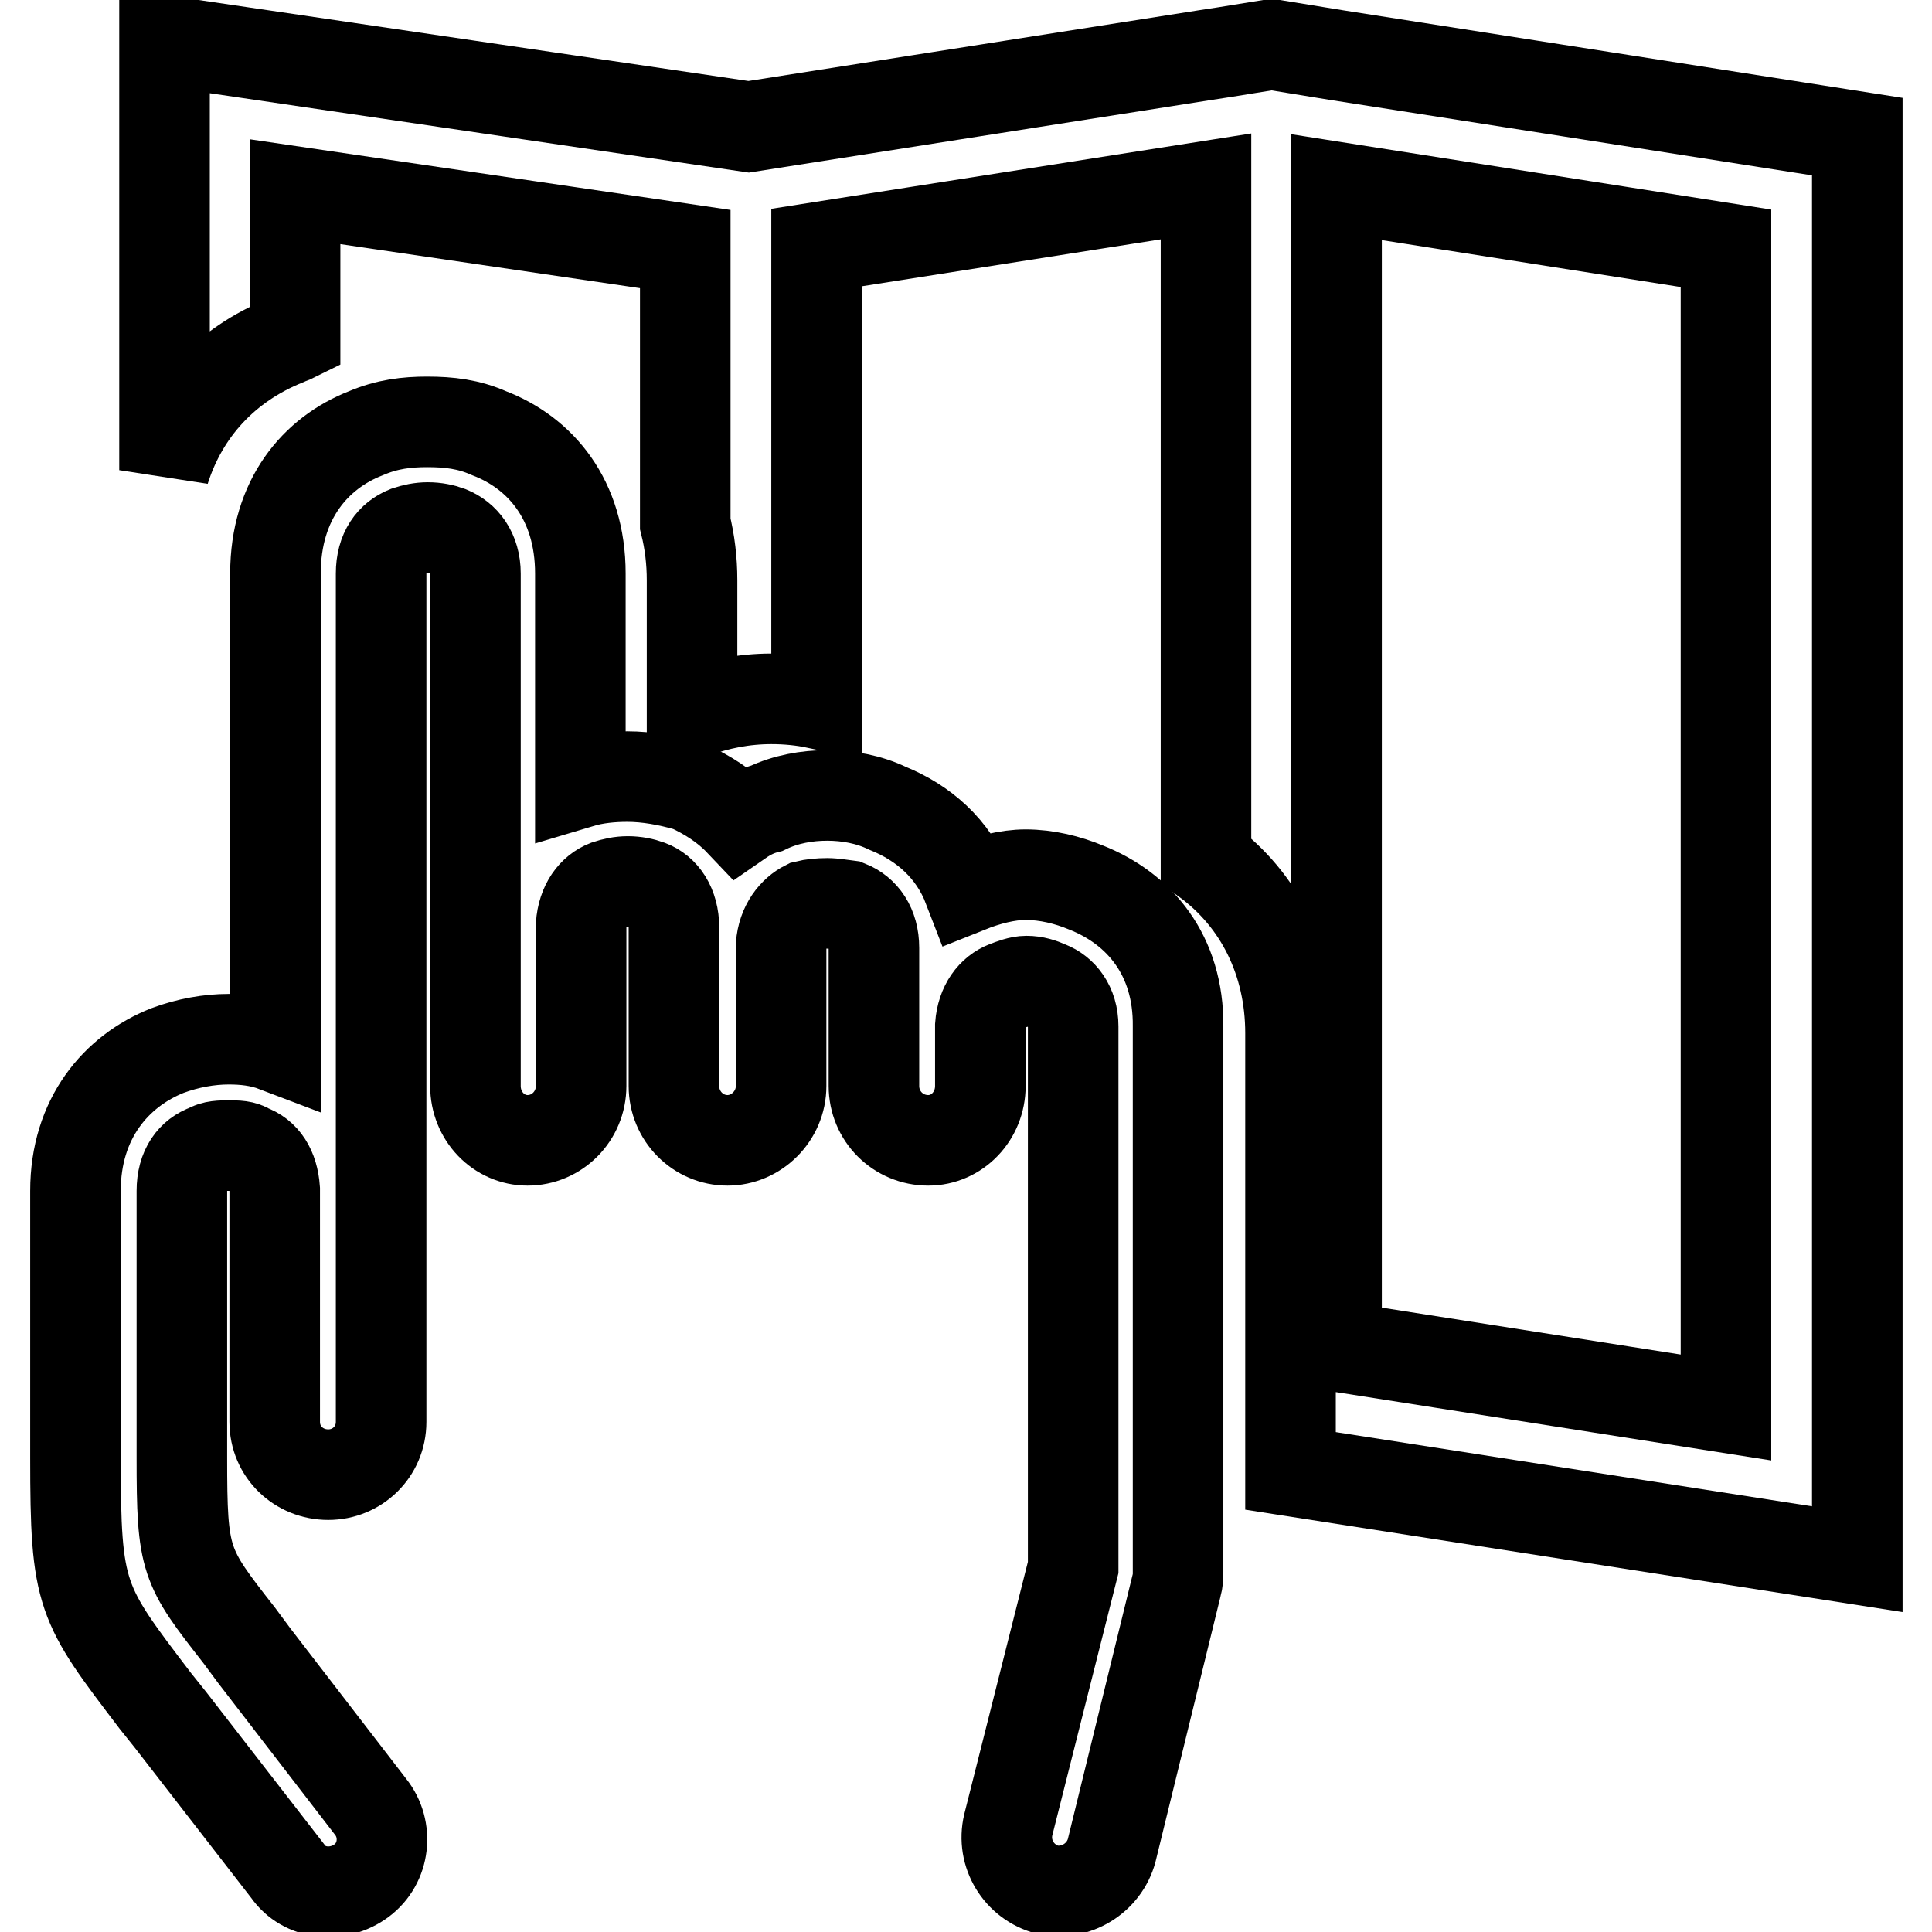
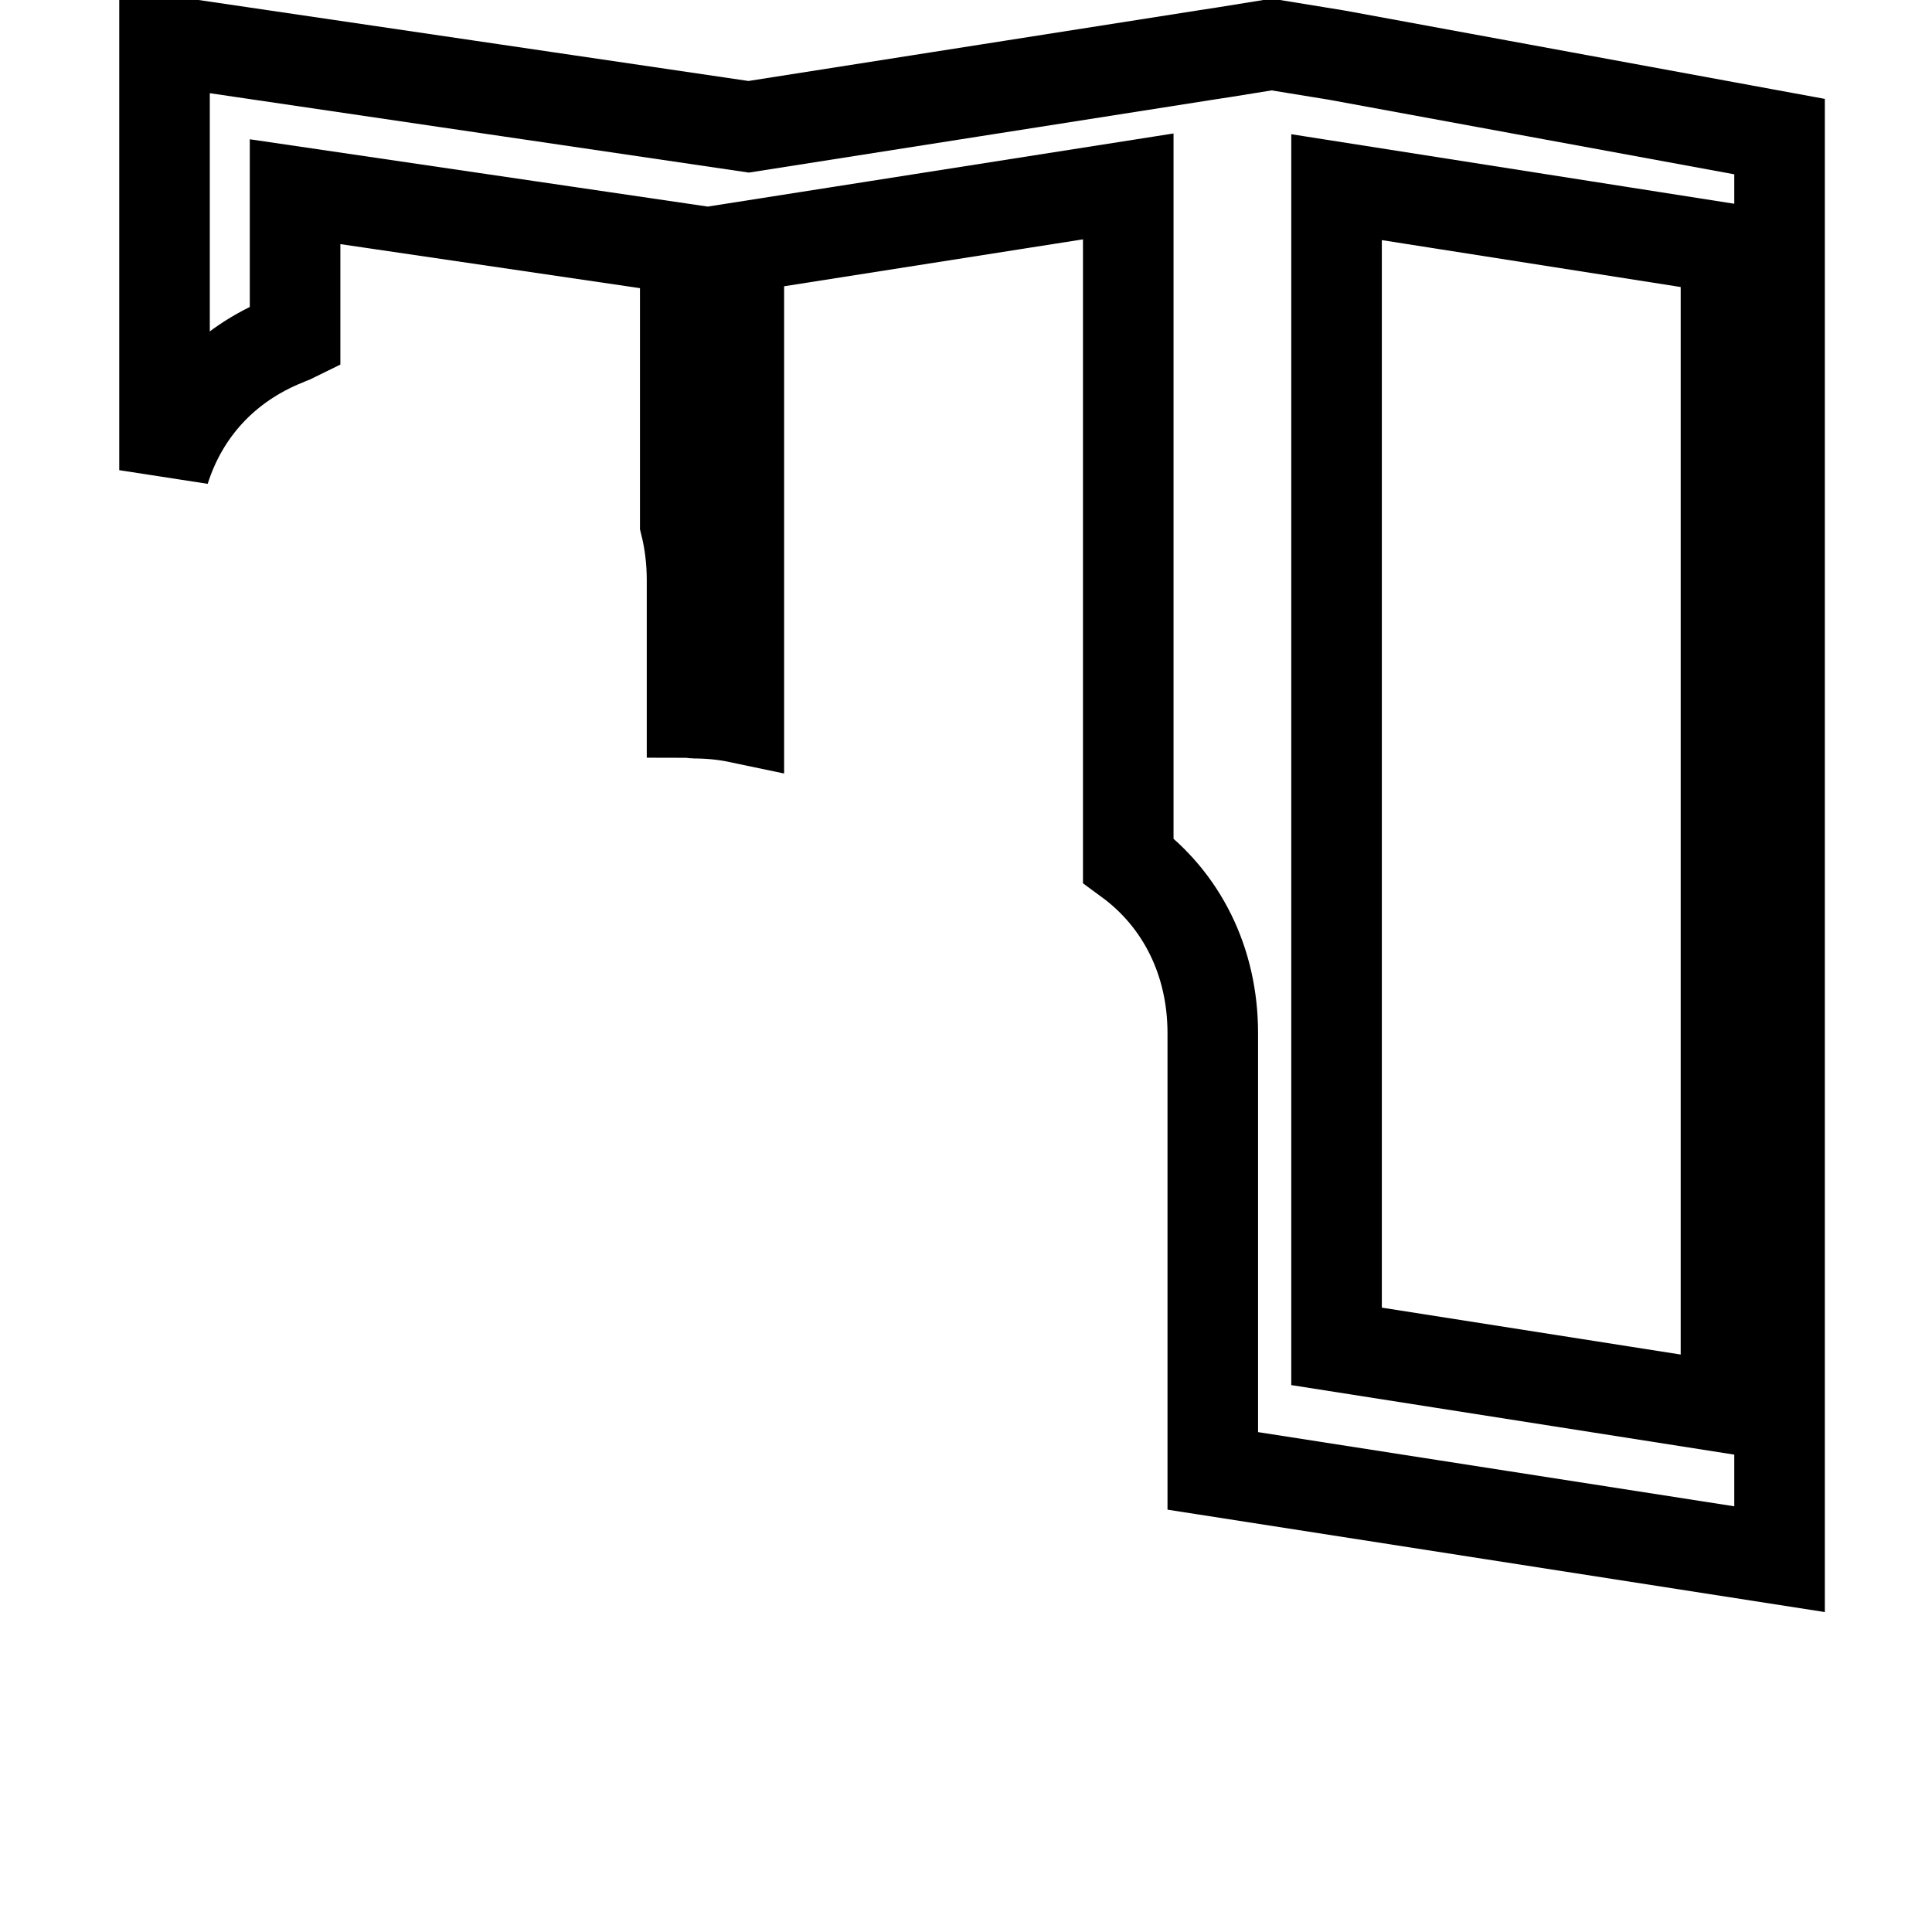
<svg xmlns="http://www.w3.org/2000/svg" version="1.1" x="0px" y="0px" viewBox="0 0 256 256" enable-background="new 0 0 256 256" xml:space="preserve">
  <g>
-     <path stroke-width="12" fill-opacity="0" stroke="#000000" d="M177.1,7.3l-8.6-1.4l-6.2,1l-2.6,0.4v0l-60.5,9.5L21.8,5.4v56.9c2.5-7.9,8.1-14,16.1-17.2 c0.4-0.2,0.8-0.3,1.2-0.5V25.4L90.8,33v36.4c0.6,2.4,0.9,4.9,0.9,7.5v17.5c0.1,0,0.1,0.1,0.2,0.1c3.1-1.2,6.7-1.9,10.3-1.9 c2.1,0,4.1,0.2,6,0.6V32.8l51.6-8.1V114c7.1,5.2,11.2,13.4,11.2,22.9v58l75.1,11.7V18.1L177.1,7.3z M228.7,186.5l-51.6-8.1V24.8 l51.6,8.1V186.5z" />
-     <path stroke-width="12" fill-opacity="0" stroke="#000000" d="M143.9,117.6c-2.4-1-5.2-1.7-8-1.7c-2.4,0-5.1,0.7-7.6,1.7c-2-5.2-6-8.6-10.7-10.5c-2.5-1.2-5.3-1.7-8-1.7 s-5.5,0.5-8,1.7c-1.2,0.3-2.3,0.8-3.6,1.7c-1.9-2-4.3-3.5-6.7-4.6c-2.8-0.8-5.5-1.3-8.2-1.3c-2,0-4.2,0.2-6.2,0.8V76 c0-9.8-5.3-16-12.1-18.6c-2.7-1.2-5.3-1.5-8.2-1.5c-2.7,0-5.3,0.3-8.1,1.5C41.8,60,36.5,66.2,36.5,76v62.7c-2.1-0.8-4.2-1-6.2-1 c-2.6,0-5.4,0.5-8.1,1.5c-6.8,2.7-12.2,9-12.2,18.6v35.3c0,18.5,0.7,19.3,10.6,32.3l2,2.5l15.5,20c2.2,3.2,6.7,3.6,9.8,1.3 c3.1-2.3,3.6-6.8,1.2-9.8l-15.4-20l-2-2.7c-7.2-9.2-7.6-9.8-7.6-23.6v-35.3c0-3,1.4-4.8,3.4-5.5c0.8-0.5,1.8-0.5,2.8-0.5 c1.1,0,2,0,2.7,0.5c2,0.7,3.2,2.5,3.4,5.3v30.8c0,4,3.2,7,7.1,7c3.8,0,7-3,7-7V76c0-3,1.4-4.8,3.4-5.6c0.9-0.3,1.8-0.5,2.8-0.5 c1,0,2,0.2,2.8,0.5c2,0.8,3.5,2.7,3.5,5.6v67.9c0,4,3.1,7.2,6.9,7.2c3.9,0,7.1-3.2,7.1-7.2v-21.3c0.2-2.8,1.6-4.6,3.4-5.3 c0.9-0.3,1.8-0.5,2.8-0.5c1,0,2,0.2,2.8,0.5c1.9,0.7,3.3,2.7,3.3,5.6v21c0,4,3.2,7.2,7.1,7.2c3.8,0,7.1-3.2,7.1-7.2v-18.6 c0.2-2.7,1.7-4.5,3.3-5.3c0.8-0.2,1.8-0.3,2.8-0.3c0.9,0,2,0.2,2.8,0.3c2,0.8,3.4,2.7,3.4,5.6v18.3c0,4,3.2,7.2,7.2,7.2 c3.8,0,6.9-3.2,6.9-7.2v-8c0.2-2.7,1.6-4.5,3.4-5.2c0.8-0.3,1.8-0.7,2.7-0.7c1.1,0,2,0.3,2.9,0.7c1.8,0.7,3.3,2.5,3.3,5.3v71.7 l-8.6,34.1c-0.9,3.8,1.4,7.6,5.2,8.6c3.7,0.8,7.5-1.5,8.5-5.2l8.6-35.1c0.2-0.7,0.2-1.2,0.2-1.8V136 C156.2,126.6,151,120.4,143.9,117.6L143.9,117.6z" />
+     <path stroke-width="12" fill-opacity="0" stroke="#000000" d="M177.1,7.3l-8.6-1.4l-6.2,1l-2.6,0.4v0l-60.5,9.5L21.8,5.4v56.9c2.5-7.9,8.1-14,16.1-17.2 c0.4-0.2,0.8-0.3,1.2-0.5V25.4L90.8,33v36.4c0.6,2.4,0.9,4.9,0.9,7.5v17.5c0.1,0,0.1,0.1,0.2,0.1c2.1,0,4.1,0.2,6,0.6V32.8l51.6-8.1V114c7.1,5.2,11.2,13.4,11.2,22.9v58l75.1,11.7V18.1L177.1,7.3z M228.7,186.5l-51.6-8.1V24.8 l51.6,8.1V186.5z" />
  </g>
</svg>